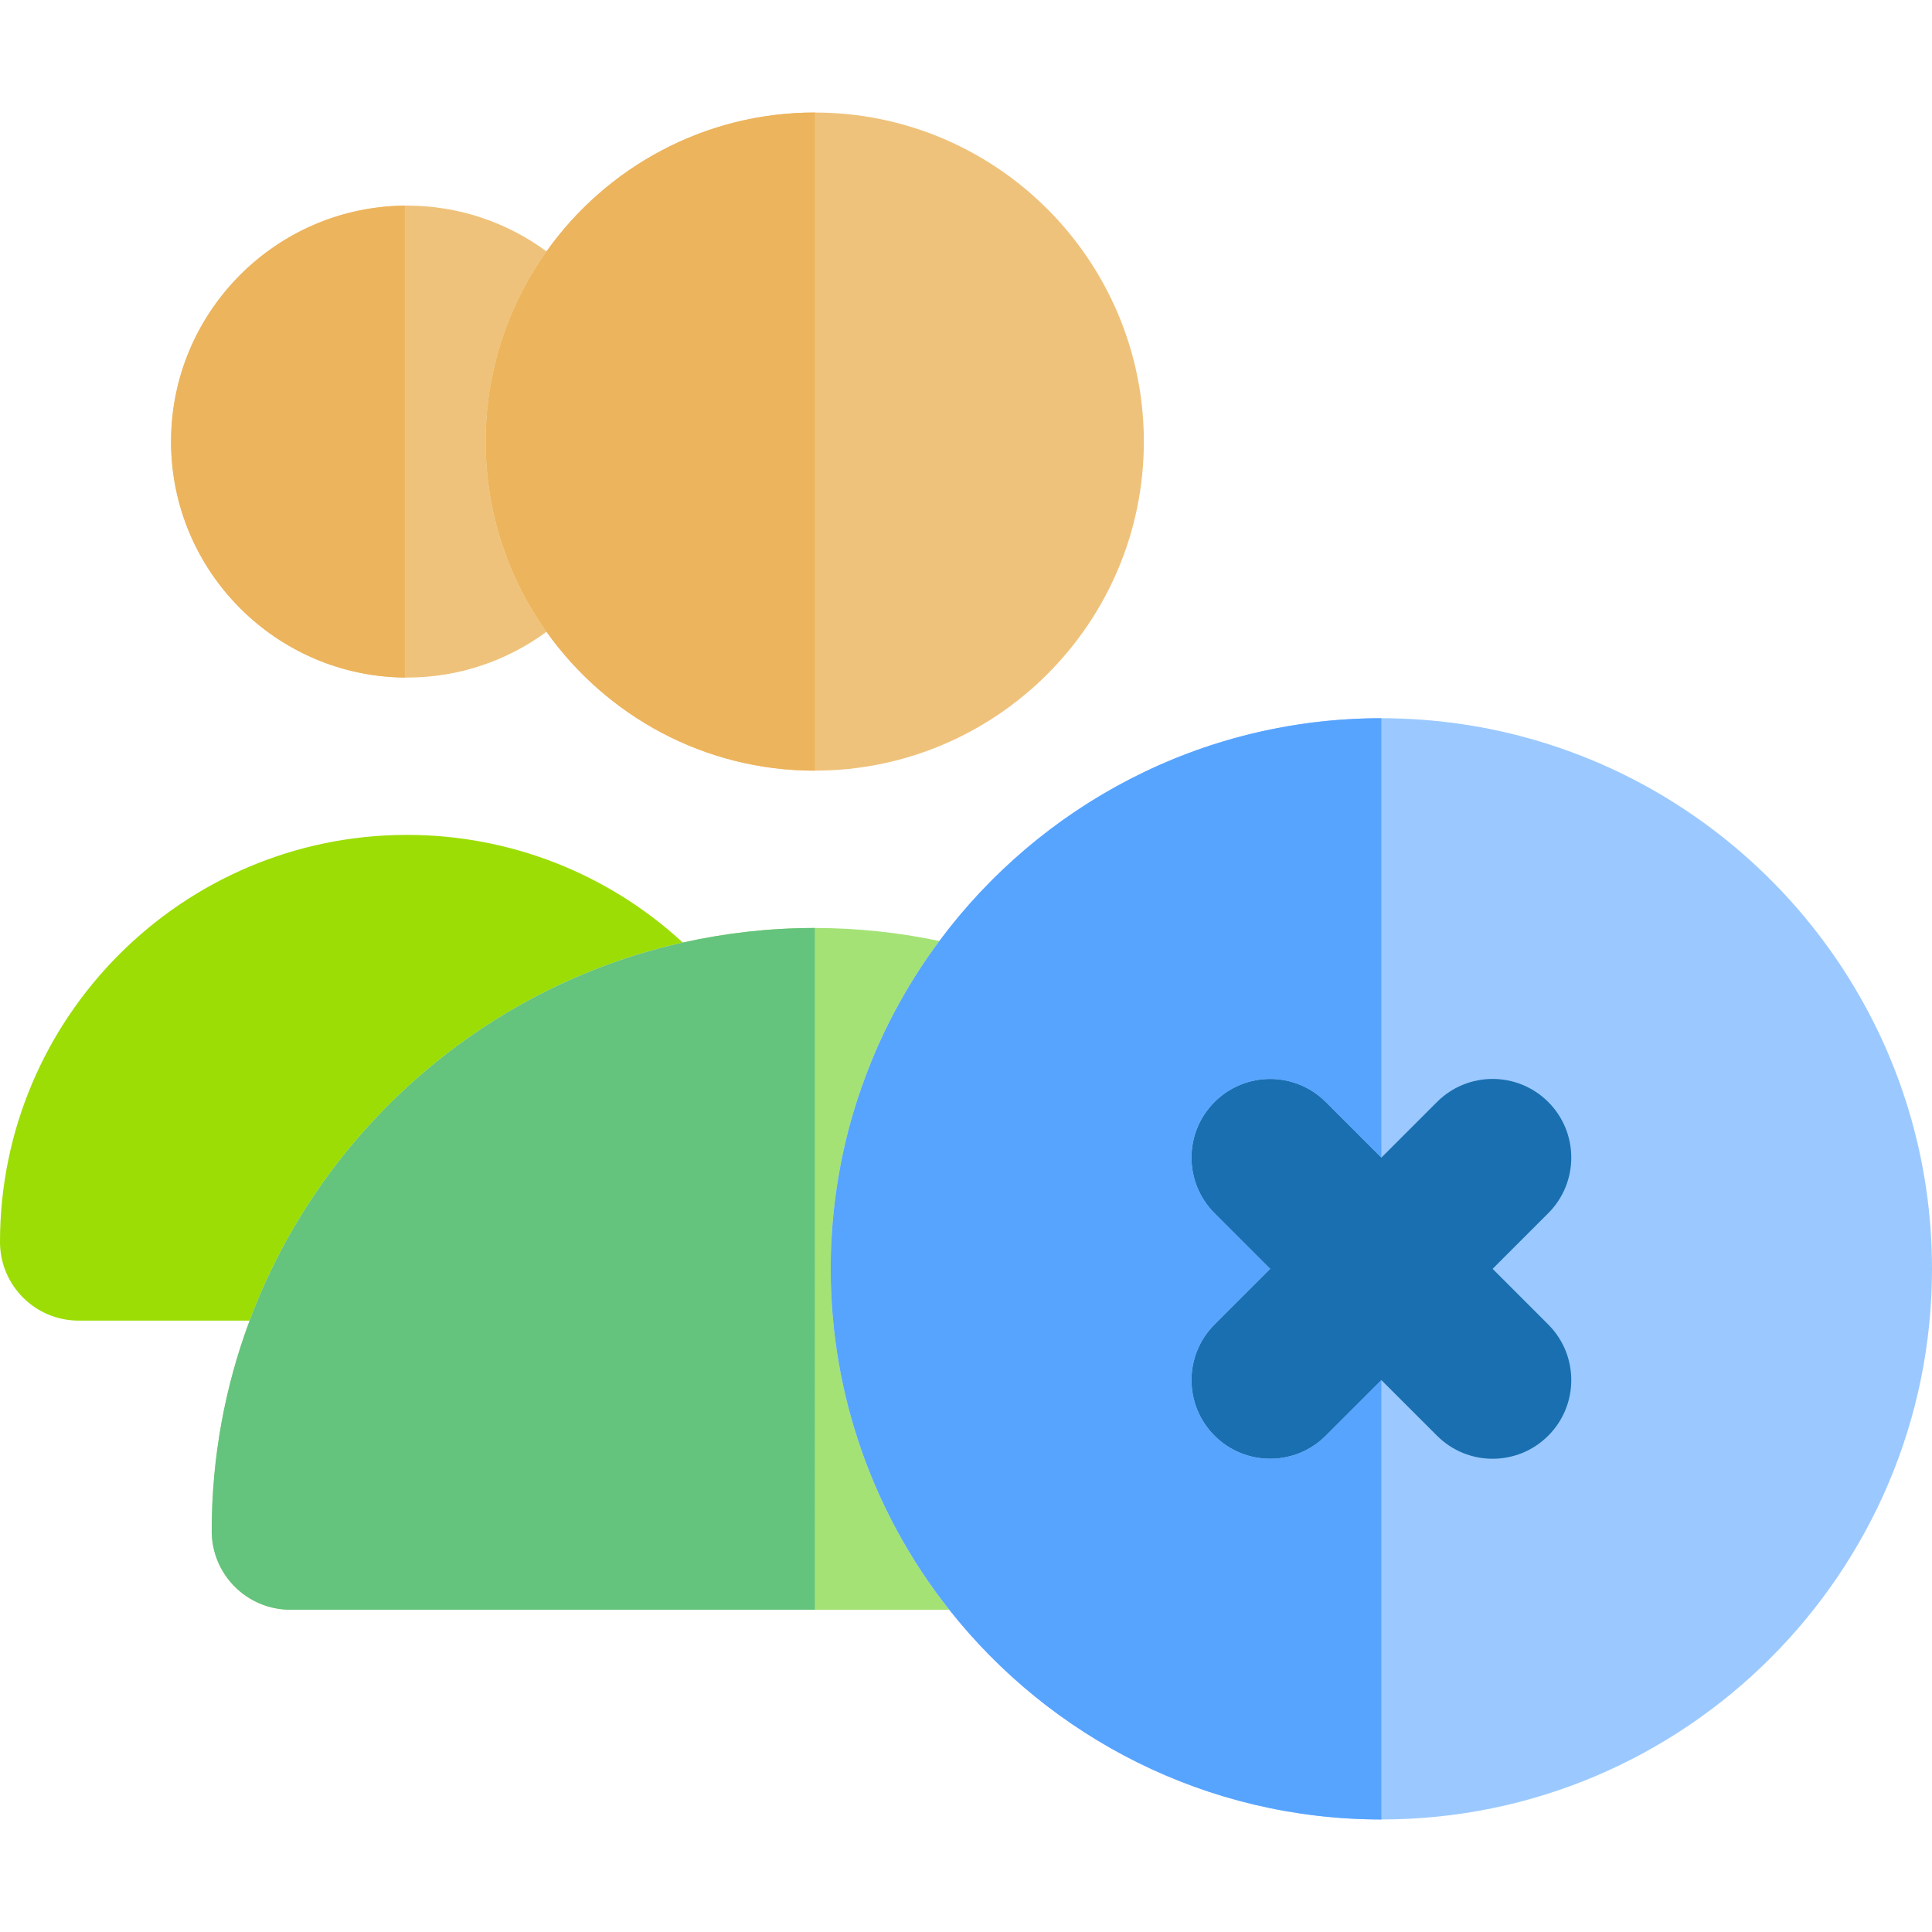
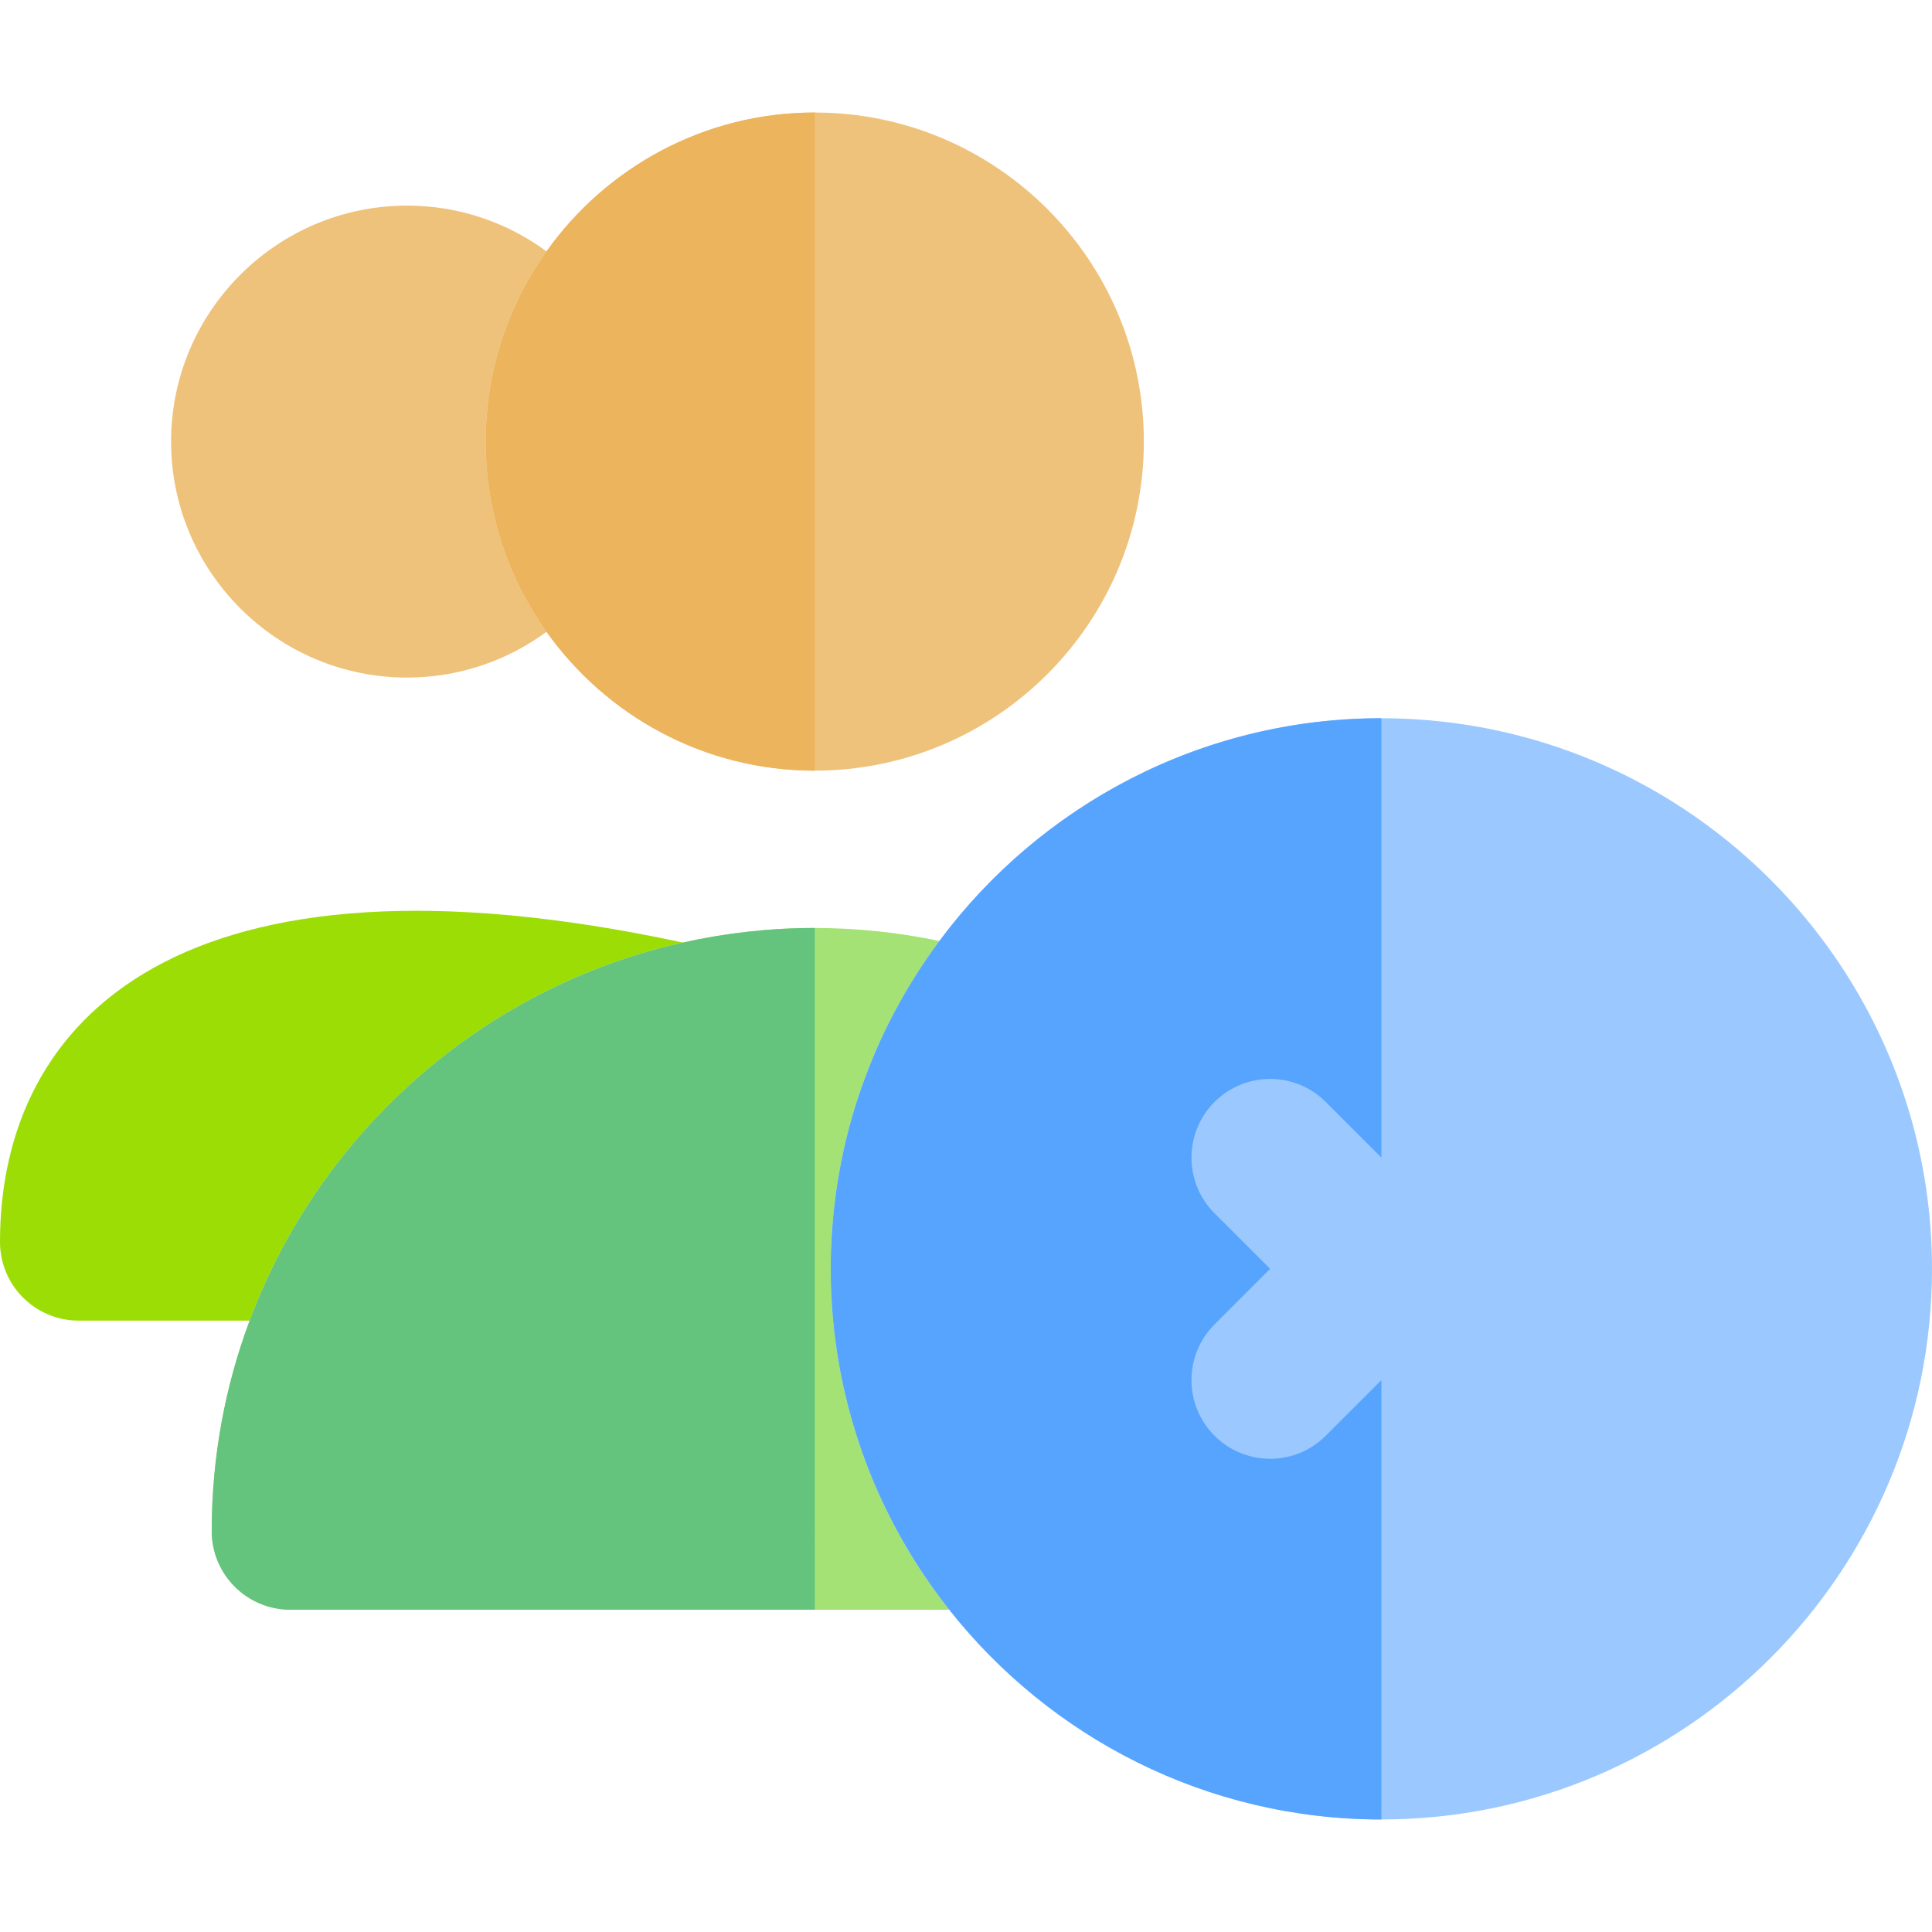
<svg xmlns="http://www.w3.org/2000/svg" height="800px" width="800px" version="1.1" id="Layer_1" viewBox="0 0 511.999 511.999" xml:space="preserve">
  <path style="fill:#9BC9FF;" d="M428.616,204.435c-6.686-3.185-13.65-5.872-20.846-8.02c-6.757-2.019-13.719-3.559-20.846-4.582  c-6.811-0.977-13.768-1.497-20.846-1.497c-19.471,0-38.062,3.836-55.057,10.791c-2.614,1.07-5.192,2.214-7.728,3.43  c-8.878,4.253-17.262,9.378-25.04,15.263c-3.334,2.522-6.557,5.184-9.659,7.977c-1.034,0.931-2.055,1.876-3.063,2.836  c-6.044,5.758-11.596,12.028-16.586,18.739c-1.115,1.499-2.201,3.02-3.259,4.561c-2.117,3.084-4.118,6.251-5.998,9.497  c-0.939,1.623-1.85,3.267-2.728,4.929c-0.934,1.766-1.841,3.549-2.703,5.357c-2.247,4.717-4.23,9.578-5.967,14.555  c-0.727,2.078-1.422,4.172-2.055,6.291c-2.018,6.757-3.558,13.722-4.582,20.846c-0.978,6.811-1.495,13.771-1.495,20.846  c0,17.049,2.949,33.419,8.347,48.641c1.28,3.612,2.697,7.16,4.246,10.637c1.55,3.477,3.23,6.882,5.038,10.209  c4,7.353,8.615,14.324,13.771,20.846c26.747,33.837,68.138,55.589,114.519,55.589c80.463,0,145.922-65.46,145.922-145.922  C512,278.164,477.872,227.896,428.616,204.435z" />
-   <path style="fill:#9CDD05;" d="M89.355,308.285c12.296-15.932,27.525-29.486,44.874-39.848c7.21-4.308,14.784-8.066,22.668-11.21  c7.741-3.088,15.779-5.584,24.056-7.438c-19.812-18.268-45.78-28.534-73.079-28.534C48.392,221.256,0,269.648,0,329.131  c0,11.513,9.333,20.846,20.846,20.846h45.308c2.693-7.209,5.888-14.171,9.549-20.846C79.716,321.815,84.287,314.849,89.355,308.285z  " />
+   <path style="fill:#9CDD05;" d="M89.355,308.285c12.296-15.932,27.525-29.486,44.874-39.848c7.21-4.308,14.784-8.066,22.668-11.21  c7.741-3.088,15.779-5.584,24.056-7.438C48.392,221.256,0,269.648,0,329.131  c0,11.513,9.333,20.846,20.846,20.846h45.308c2.693-7.209,5.888-14.171,9.549-20.846C79.716,321.815,84.287,314.849,89.355,308.285z  " />
  <g>
    <path style="fill:#EFC27B;" d="M128.721,117.028c0-11.239,2.161-21.976,6.049-31.848c2.607-6.621,5.997-12.844,10.063-18.561   c-10.36-7.618-23.139-12.131-36.958-12.131c-34.483,0-62.538,28.056-62.538,62.539s28.054,62.536,62.538,62.536   c13.817,0,26.595-4.512,36.958-12.13c-4.066-5.717-7.457-11.941-10.064-18.56C130.882,139.001,128.721,128.264,128.721,117.028z" />
    <path style="fill:#EFC27B;" d="M215.926,29.821c-29.314,0-55.274,14.553-71.093,36.797c-4.066,5.716-7.456,11.941-10.063,18.561   c-3.888,9.873-6.049,20.61-6.049,31.848c0,11.236,2.161,21.973,6.048,31.846c2.607,6.621,5.998,12.842,10.064,18.56   c15.818,22.244,41.779,36.799,71.093,36.799c48.085,0,87.206-39.12,87.206-87.204S264.012,29.821,215.926,29.821z" />
  </g>
  <path style="fill:#A4E276;" d="M228.504,384.897c-5.398-15.222-8.347-31.591-8.347-48.641c0-7.075,0.517-14.035,1.495-20.846  c1.024-7.124,2.564-14.089,4.582-20.846c0.634-2.119,1.329-4.214,2.055-6.291c1.737-4.977,3.72-9.838,5.968-14.555  c0.862-1.809,1.769-3.591,2.703-5.357c3.512-6.65,7.527-12.993,11.985-18.988c-10.812-2.274-21.862-3.448-33.019-3.448  c-12.011,0-23.713,1.341-34.973,3.865c-8.277,1.854-16.315,4.35-24.056,7.438c-7.884,3.145-15.457,6.903-22.668,11.21  c-17.349,10.362-32.578,23.916-44.874,39.848c-5.067,6.565-9.639,13.53-13.653,20.846c-3.661,6.675-6.857,13.637-9.549,20.846  c-6.489,17.37-10.046,36.162-10.046,55.767c0,11.513,9.333,20.846,20.846,20.846h174.606c-5.156-6.522-9.771-13.493-13.771-20.846  C234.171,399.09,231.065,392.122,228.504,384.897z" />
-   <path style="fill:#1A6FB0;" d="M395.559,336.256l14.739-14.74c8.141-8.14,8.141-21.339,0-29.48c-8.141-8.142-21.339-8.141-29.48,0  l-14.739,14.738l-14.739-14.738c-8.14-8.142-21.338-8.141-29.48,0c-8.141,8.14-8.141,21.339,0,29.48l14.741,14.74l-14.741,14.742  c-8.141,8.14-8.141,21.338,0,29.479c4.071,4.07,9.404,6.108,14.741,6.108c5.332,0,10.669-2.037,14.739-6.109l14.739-14.737  l14.739,14.737c4.072,4.072,9.404,6.109,14.741,6.109c5.332,0,10.669-2.037,14.739-6.108c8.141-8.141,8.141-21.338,0-29.479  L395.559,336.256z" />
  <path style="fill:#57A4FF;" d="M351.339,380.477c-4.07,4.072-9.407,6.109-14.738,6.109c-5.337,0-10.672-2.037-14.741-6.108  c-8.141-8.141-8.141-21.339,0-29.479l14.741-14.742l-14.741-14.739c-8.141-8.14-8.141-21.339,0-29.48  c8.141-8.141,21.341-8.142,29.48,0l14.739,14.738v-116.44c-47.93,0-90.517,23.246-117.133,59.037  c-4.458,5.995-8.473,12.338-11.985,18.988c-0.934,1.766-1.841,3.549-2.703,5.357c-2.247,4.717-4.23,9.578-5.968,14.555  c-0.727,2.078-1.422,4.172-2.055,6.291c-2.018,6.757-3.556,13.722-4.582,20.846c-0.978,6.811-1.495,13.771-1.495,20.846  c0,17.049,2.949,33.419,8.347,48.641c2.561,7.224,5.667,14.193,9.285,20.846c4,7.353,8.615,14.324,13.771,20.846  c26.747,33.837,68.138,55.589,114.519,55.589V365.739L351.339,380.477z" />
  <path style="fill:#ECB45C;" d="M144.833,66.619c-4.066,5.716-7.456,11.941-10.063,18.56c-3.888,9.873-6.048,20.61-6.048,31.848  c0,11.236,2.161,21.973,6.048,31.846c2.607,6.621,5.998,12.842,10.064,18.56c15.818,22.244,41.778,36.799,71.093,36.799V29.821  C186.613,29.821,160.653,44.374,144.833,66.619z" />
  <path style="fill:#64C37D;" d="M156.898,257.226c-7.884,3.145-15.457,6.903-22.668,11.21  c-17.349,10.362-32.578,23.916-44.874,39.848c-5.067,6.565-9.639,13.53-13.653,20.846c-3.661,6.675-6.857,13.637-9.549,20.846  c-6.489,17.37-10.045,36.162-10.045,55.767c0,11.513,9.333,20.846,20.846,20.846h138.973V245.924  c-12.011,0-23.713,1.341-34.973,3.865C172.677,251.644,164.638,254.14,156.898,257.226z" />
-   <path style="fill:#ECB45C;" d="M45.337,117.026c0,34.289,27.743,62.21,61.961,62.523V54.502  C73.08,54.814,45.337,82.736,45.337,117.026z" />
</svg>